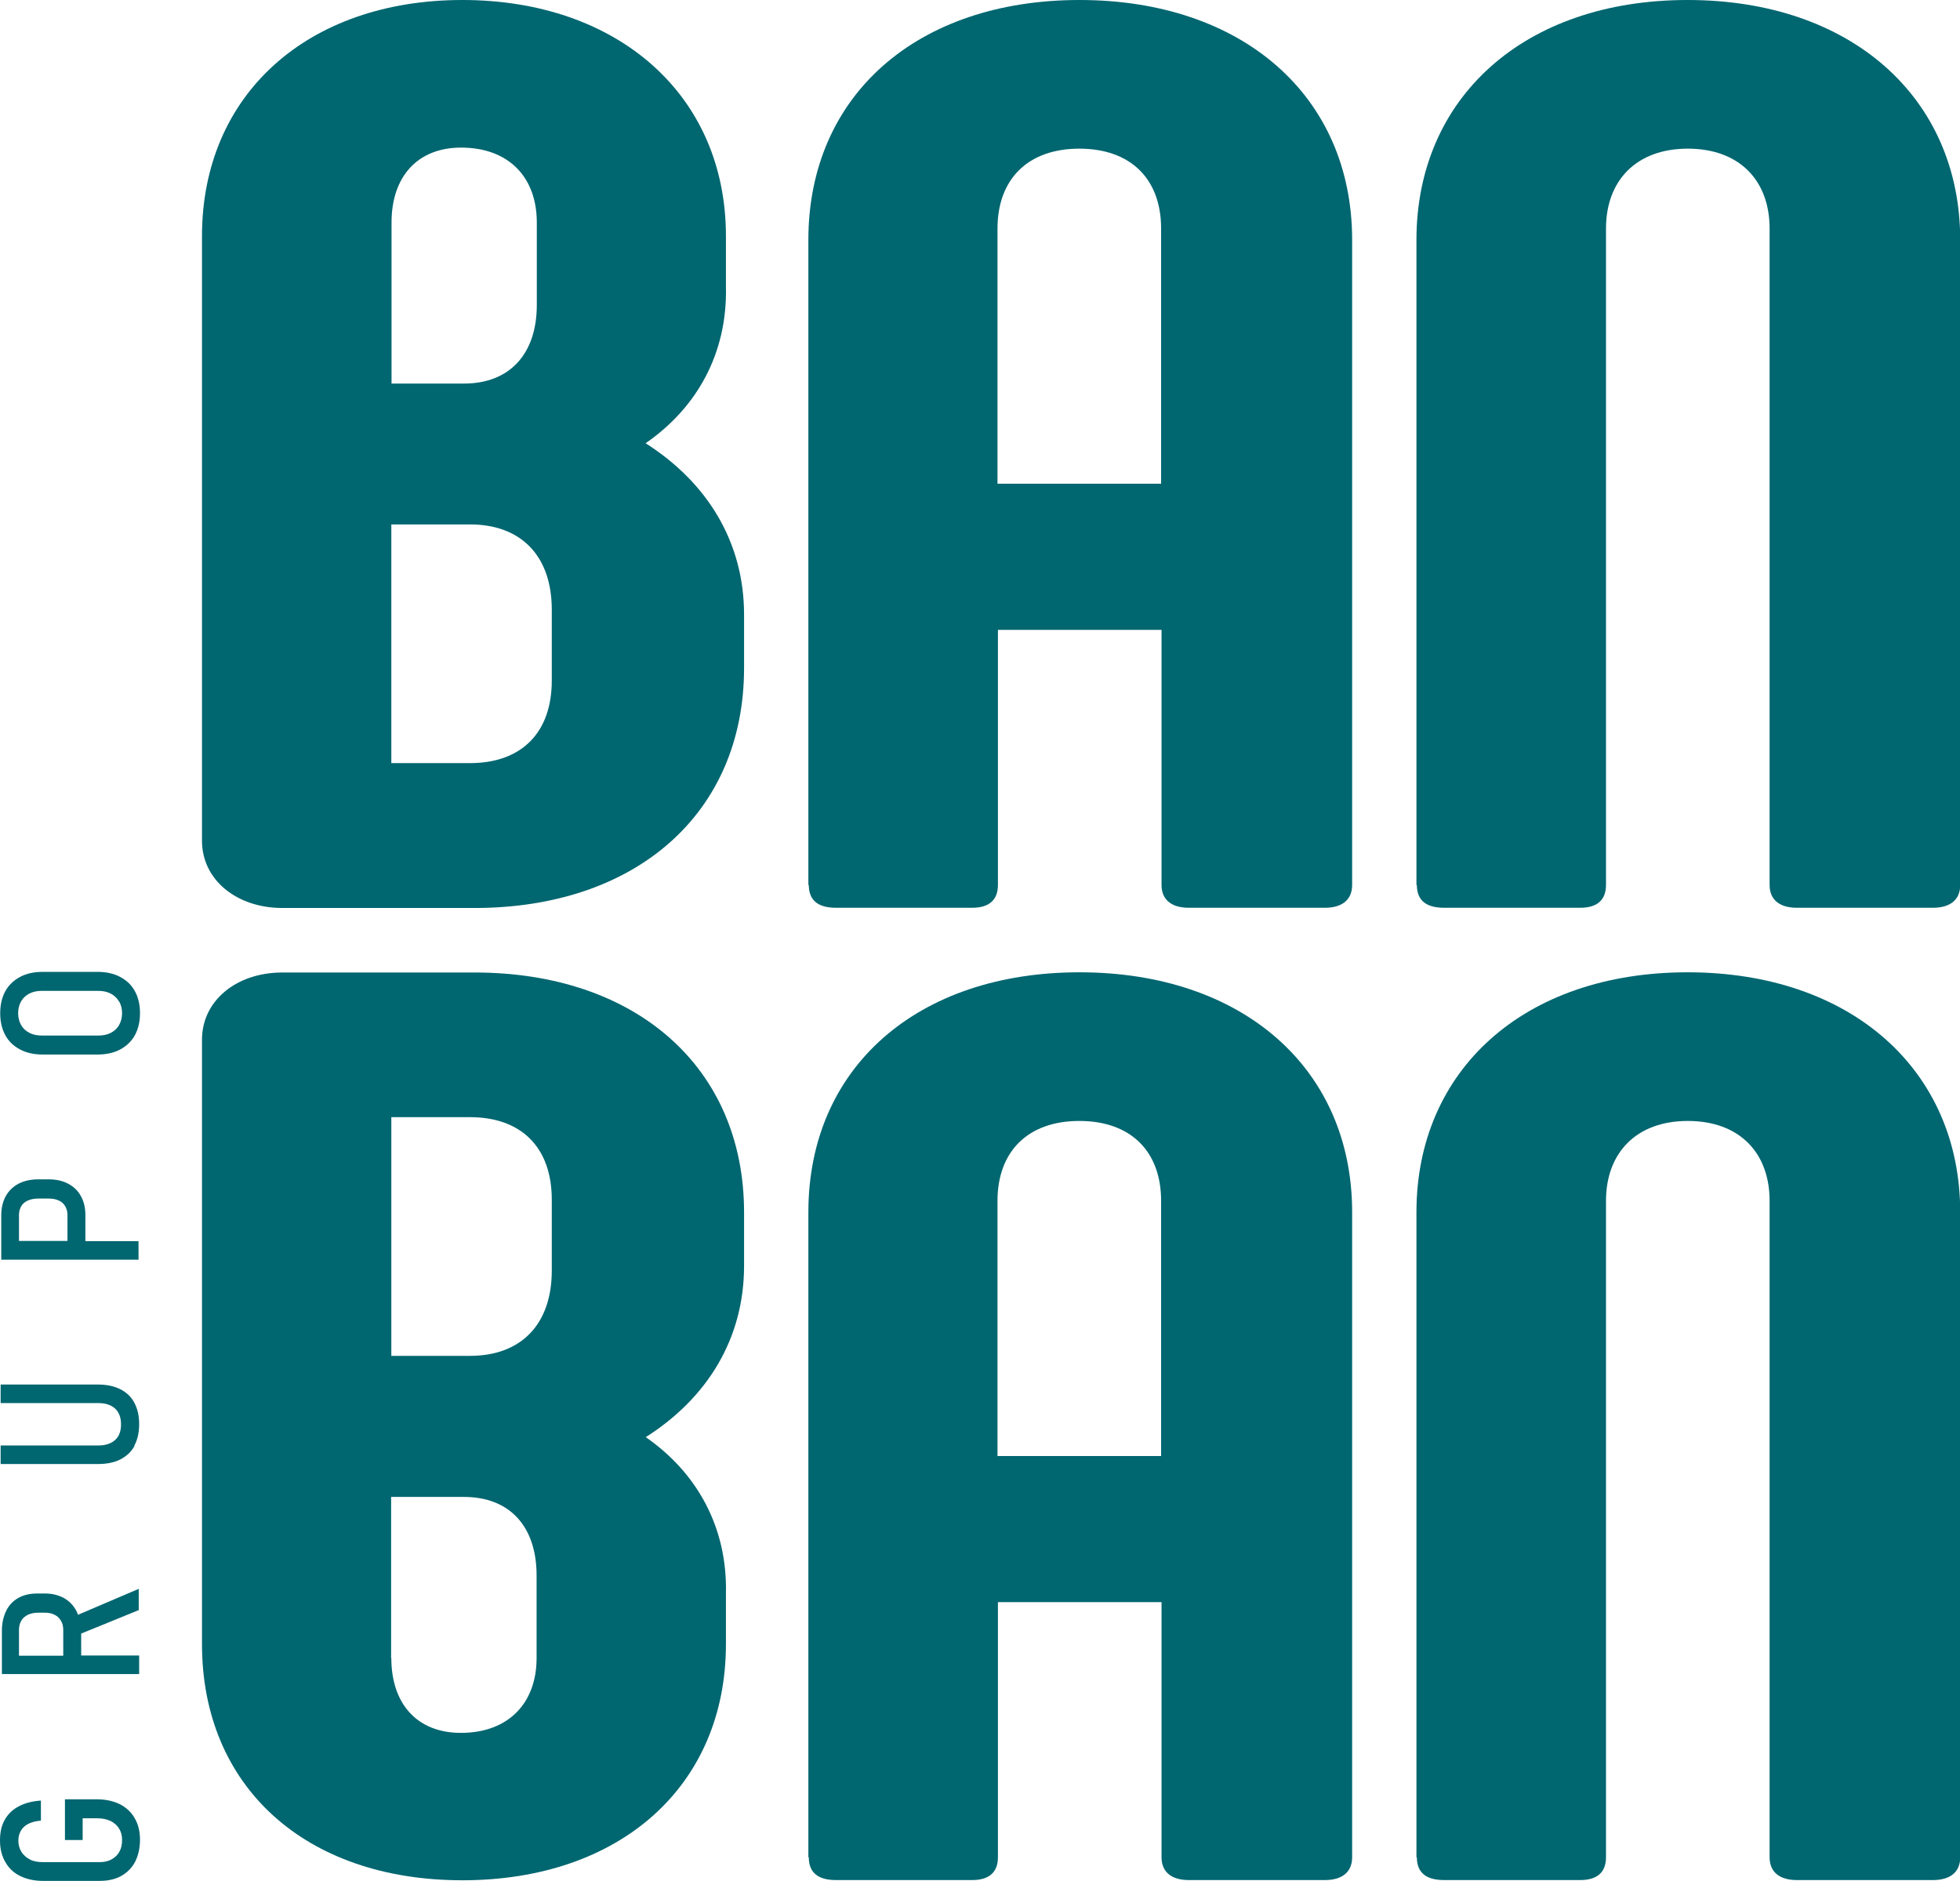
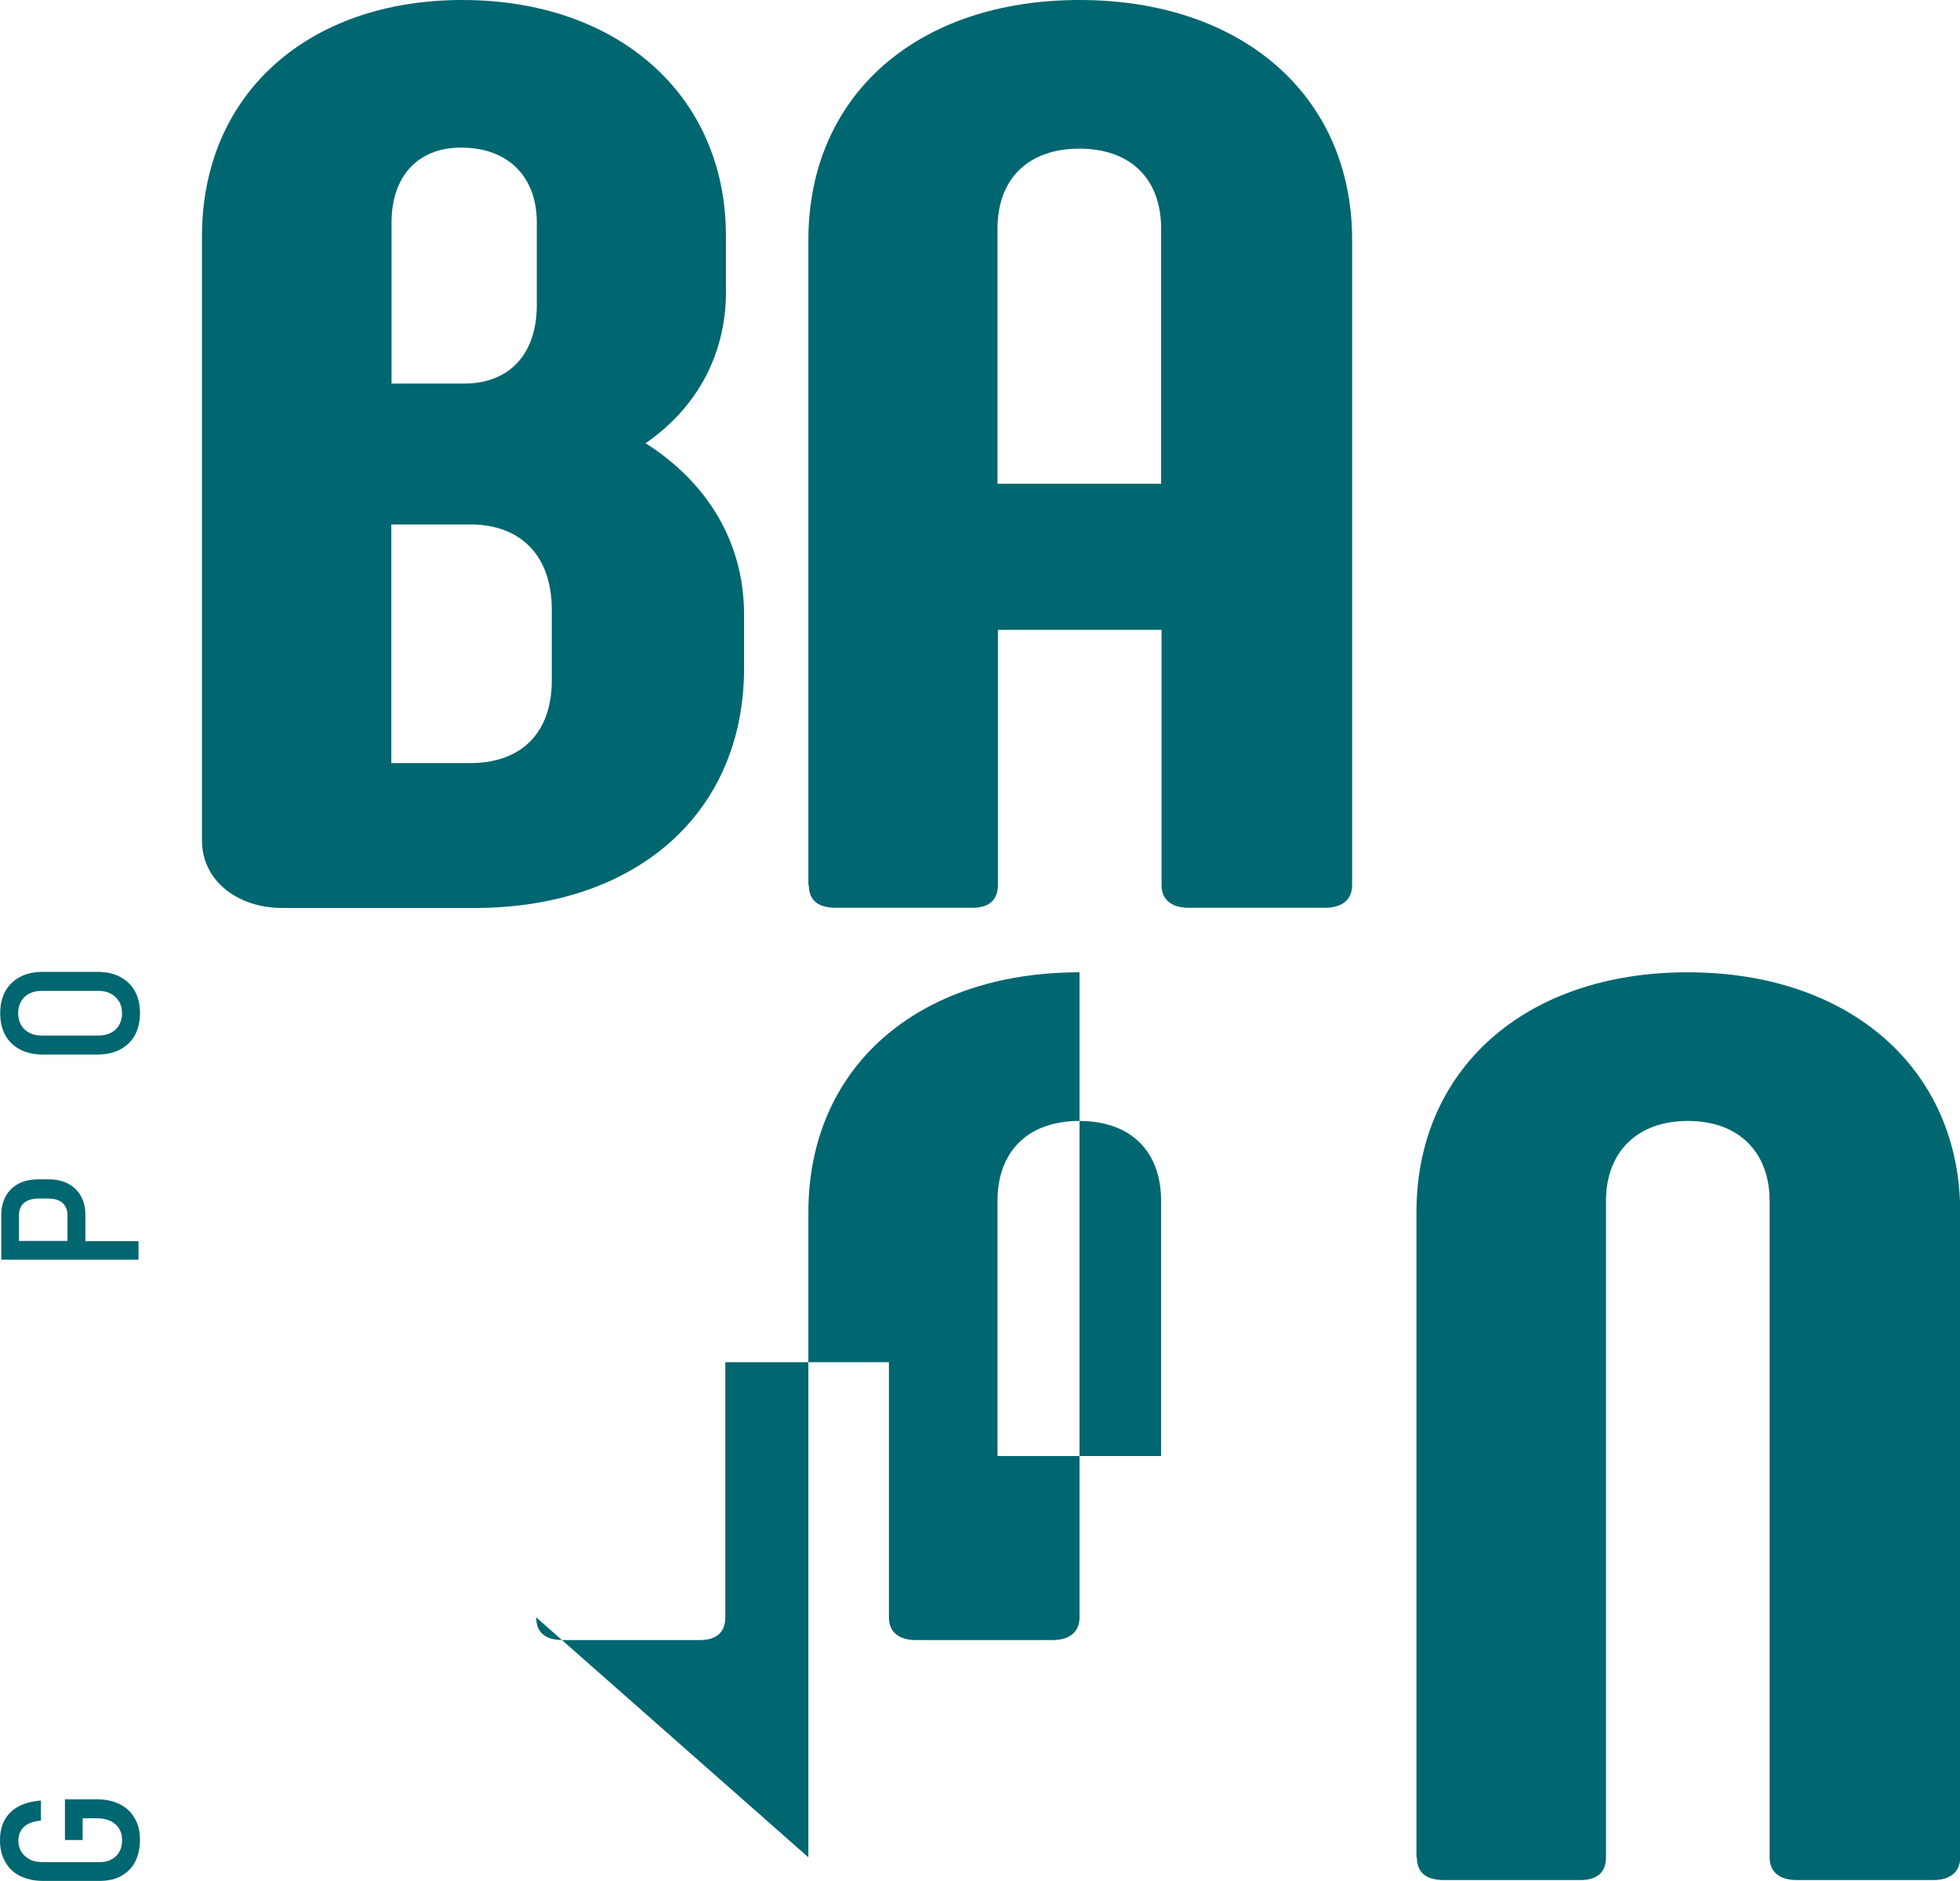
<svg xmlns="http://www.w3.org/2000/svg" id="Capa_2" viewBox="0 0 92.96 89.19">
  <defs>
    <style>      .st0 {        fill: #006670;      }    </style>
  </defs>
  <g id="Capa_11" data-name="Capa_1">
    <g id="logo_x5F_banban">
      <g>
        <path class="st0" d="M35.29,29.15v2.53c0,6.93-5.17,11.38-12.78,11.38h-9.12c-2.15,0-3.81-1.32-3.81-3.19V11.2C9.58,4.46,14.61,0,21.93,0s12.5,4.46,12.5,11.2v2.41c.07,3.13-1.36,5.72-3.81,7.41,2.94,1.87,4.67,4.7,4.67,8.13ZM18.56,18.19h3.45c2.15,0,3.45-1.39,3.45-3.73v-3.91c0-2.17-1.36-3.55-3.59-3.55-2.08,0-3.3,1.39-3.3,3.55v7.65ZM26.17,28.91c0-2.53-1.44-4.04-3.88-4.04h-3.73v11.32h3.73c2.44,0,3.88-1.44,3.88-3.91v-3.37Z" />
        <path class="st0" d="M38.34,41.97V11.38c0-6.87,5.17-11.38,12.86-11.38s12.93,4.52,12.93,11.38v30.59c0,.72-.5,1.08-1.29,1.08h-6.46c-.79,0-1.29-.36-1.29-1.08v-12.1h-7.76v12.1c0,.72-.43,1.08-1.22,1.08h-6.46c-.86,0-1.29-.36-1.29-1.08ZM55.07,22.94v-12.1c0-2.35-1.44-3.79-3.88-3.79s-3.88,1.45-3.88,3.79v12.1h7.76Z" />
-         <path class="st0" d="M67.18,41.97V11.38c0-6.74,5.1-11.38,12.86-11.38s12.93,4.64,12.93,11.38v30.59c0,.72-.5,1.08-1.29,1.08h-6.46c-.79,0-1.29-.36-1.29-1.08V10.84c0-2.29-1.44-3.79-3.88-3.79s-3.88,1.51-3.88,3.79v31.13c0,.72-.43,1.08-1.22,1.08h-6.46c-.86,0-1.29-.36-1.29-1.08Z" />
      </g>
      <g>
        <path class="st0" d="M3.07,85.33h1.52c.42,0,.78.08,1.09.23.31.16.55.38.71.67.17.29.25.63.25,1.02s-.08.74-.23,1.04c-.15.29-.38.52-.67.68-.29.16-.64.23-1.03.23h-2.66c-.42,0-.78-.08-1.09-.23-.31-.15-.55-.38-.71-.67-.17-.29-.25-.63-.25-1.02s.07-.7.22-.97c.15-.27.37-.49.66-.64.29-.16.64-.25,1.06-.28v.95c-.23.02-.43.07-.59.15-.16.08-.28.19-.36.33-.08.14-.12.29-.12.46,0,.21.05.39.15.55.1.15.23.27.41.36s.39.12.63.12h2.66c.22,0,.41-.04.57-.13s.29-.21.37-.36c.09-.16.13-.34.13-.56s-.05-.39-.14-.54c-.09-.15-.23-.27-.4-.36-.18-.08-.39-.13-.63-.13h-.7v1.03h-.84v-1.92Z" />
-         <path class="st0" d="M6.58,76.36v-1.01l-2.88,1.23c-.02-.06-.05-.12-.07-.17-.14-.27-.33-.47-.59-.62-.26-.14-.56-.22-.9-.22h-.38c-.34,0-.64.07-.89.21-.25.14-.45.35-.58.62-.13.27-.2.58-.2.94v2.05h6.51v-.88h-2.75v-1.04l2.75-1.12ZM.9,78.52v-1.23c0-.16.04-.31.11-.43.07-.12.17-.21.31-.28.13-.06.29-.1.47-.1h.34c.18,0,.33.03.46.1.13.06.23.16.3.28.07.12.11.26.11.43v1.23H.9Z" />
-         <path class="st0" d="M6.38,68.57c-.15.28-.38.49-.67.64s-.65.22-1.07.22H.03v-.88h4.63c.35,0,.61-.09.8-.26.19-.17.28-.42.28-.74s-.09-.57-.28-.75c-.19-.17-.45-.26-.8-.26H.03v-.88h4.6c.42,0,.77.07,1.07.22.3.15.52.36.67.64.15.28.23.62.23,1.02s-.08.74-.23,1.02Z" />
        <path class="st0" d="M4.05,58.85v-1.22c0-.35-.07-.65-.21-.9-.14-.26-.34-.45-.6-.59s-.57-.21-.92-.21h-.52c-.35,0-.66.07-.93.21-.26.14-.46.34-.6.59-.14.26-.21.56-.21.91v2.1h6.51v-.88h-2.52ZM.9,57.61c0-.15.04-.29.11-.41.07-.12.18-.21.32-.27.14-.06.3-.09.48-.09h.5c.18,0,.34.03.47.09.14.06.24.15.31.27.07.12.11.25.11.41v1.24H.9v-1.24Z" />
        <path class="st0" d="M6.4,49.09c-.16.29-.4.52-.7.68-.3.16-.66.24-1.07.24h-2.61c-.41,0-.77-.08-1.07-.24-.3-.16-.54-.38-.7-.68-.16-.29-.24-.64-.24-1.04s.08-.74.24-1.04c.16-.29.4-.52.7-.68.3-.16.66-.24,1.07-.24h2.61c.41,0,.77.08,1.07.24.3.16.54.38.7.68.16.29.24.64.24,1.04s-.08.74-.24,1.04ZM5.64,47.49c-.09-.16-.22-.28-.39-.37-.17-.09-.37-.13-.6-.13H1.99c-.23,0-.43.04-.6.13-.17.09-.3.21-.39.37-.09.16-.14.35-.14.56s.05.4.14.56c.09.16.22.28.39.37.17.09.37.13.6.13h2.67c.23,0,.43-.04.6-.13.17-.09.3-.21.39-.37.09-.16.14-.35.14-.56s-.05-.4-.14-.56Z" />
      </g>
-       <path class="st0" d="M30.62,68.15c2.44,1.69,3.88,4.28,3.81,7.41v2.41c0,6.74-5.03,11.2-12.5,11.2s-12.35-4.46-12.35-11.2v-28.66c0-1.87,1.65-3.19,3.81-3.19h9.12c7.61,0,12.78,4.46,12.78,11.38v2.53c0,3.43-1.72,6.26-4.67,8.13ZM18.56,78.63c0,2.17,1.22,3.55,3.3,3.55,2.23,0,3.59-1.39,3.59-3.55v-3.91c0-2.35-1.29-3.73-3.45-3.73h-3.45v7.65ZM26.17,56.89c0-2.47-1.44-3.91-3.88-3.91h-3.73v11.32h3.73c2.44,0,3.88-1.51,3.88-4.04v-3.37Z" />
-       <path class="st0" d="M38.34,88.08v-30.59c0-6.87,5.17-11.38,12.86-11.38s12.93,4.52,12.93,11.38v30.59c0,.72-.5,1.08-1.29,1.08h-6.46c-.79,0-1.29-.36-1.29-1.08v-12.1h-7.76v12.1c0,.72-.43,1.08-1.22,1.08h-6.46c-.86,0-1.29-.36-1.29-1.08ZM55.07,69.05v-12.1c0-2.35-1.44-3.79-3.88-3.79s-3.88,1.45-3.88,3.79v12.1h7.76Z" />
+       <path class="st0" d="M38.34,88.08v-30.59c0-6.87,5.17-11.38,12.86-11.38v30.59c0,.72-.5,1.08-1.29,1.08h-6.46c-.79,0-1.29-.36-1.29-1.08v-12.1h-7.76v12.1c0,.72-.43,1.08-1.22,1.08h-6.46c-.86,0-1.29-.36-1.29-1.08ZM55.07,69.05v-12.1c0-2.35-1.44-3.79-3.88-3.79s-3.88,1.45-3.88,3.79v12.1h7.76Z" />
      <path class="st0" d="M67.18,88.08v-30.59c0-6.74,5.1-11.38,12.86-11.38s12.93,4.64,12.93,11.38v30.59c0,.72-.5,1.08-1.29,1.08h-6.46c-.79,0-1.29-.36-1.29-1.08v-31.13c0-2.29-1.44-3.79-3.88-3.79s-3.88,1.51-3.88,3.79v31.13c0,.72-.43,1.08-1.22,1.08h-6.46c-.86,0-1.29-.36-1.29-1.08Z" />
    </g>
  </g>
</svg>